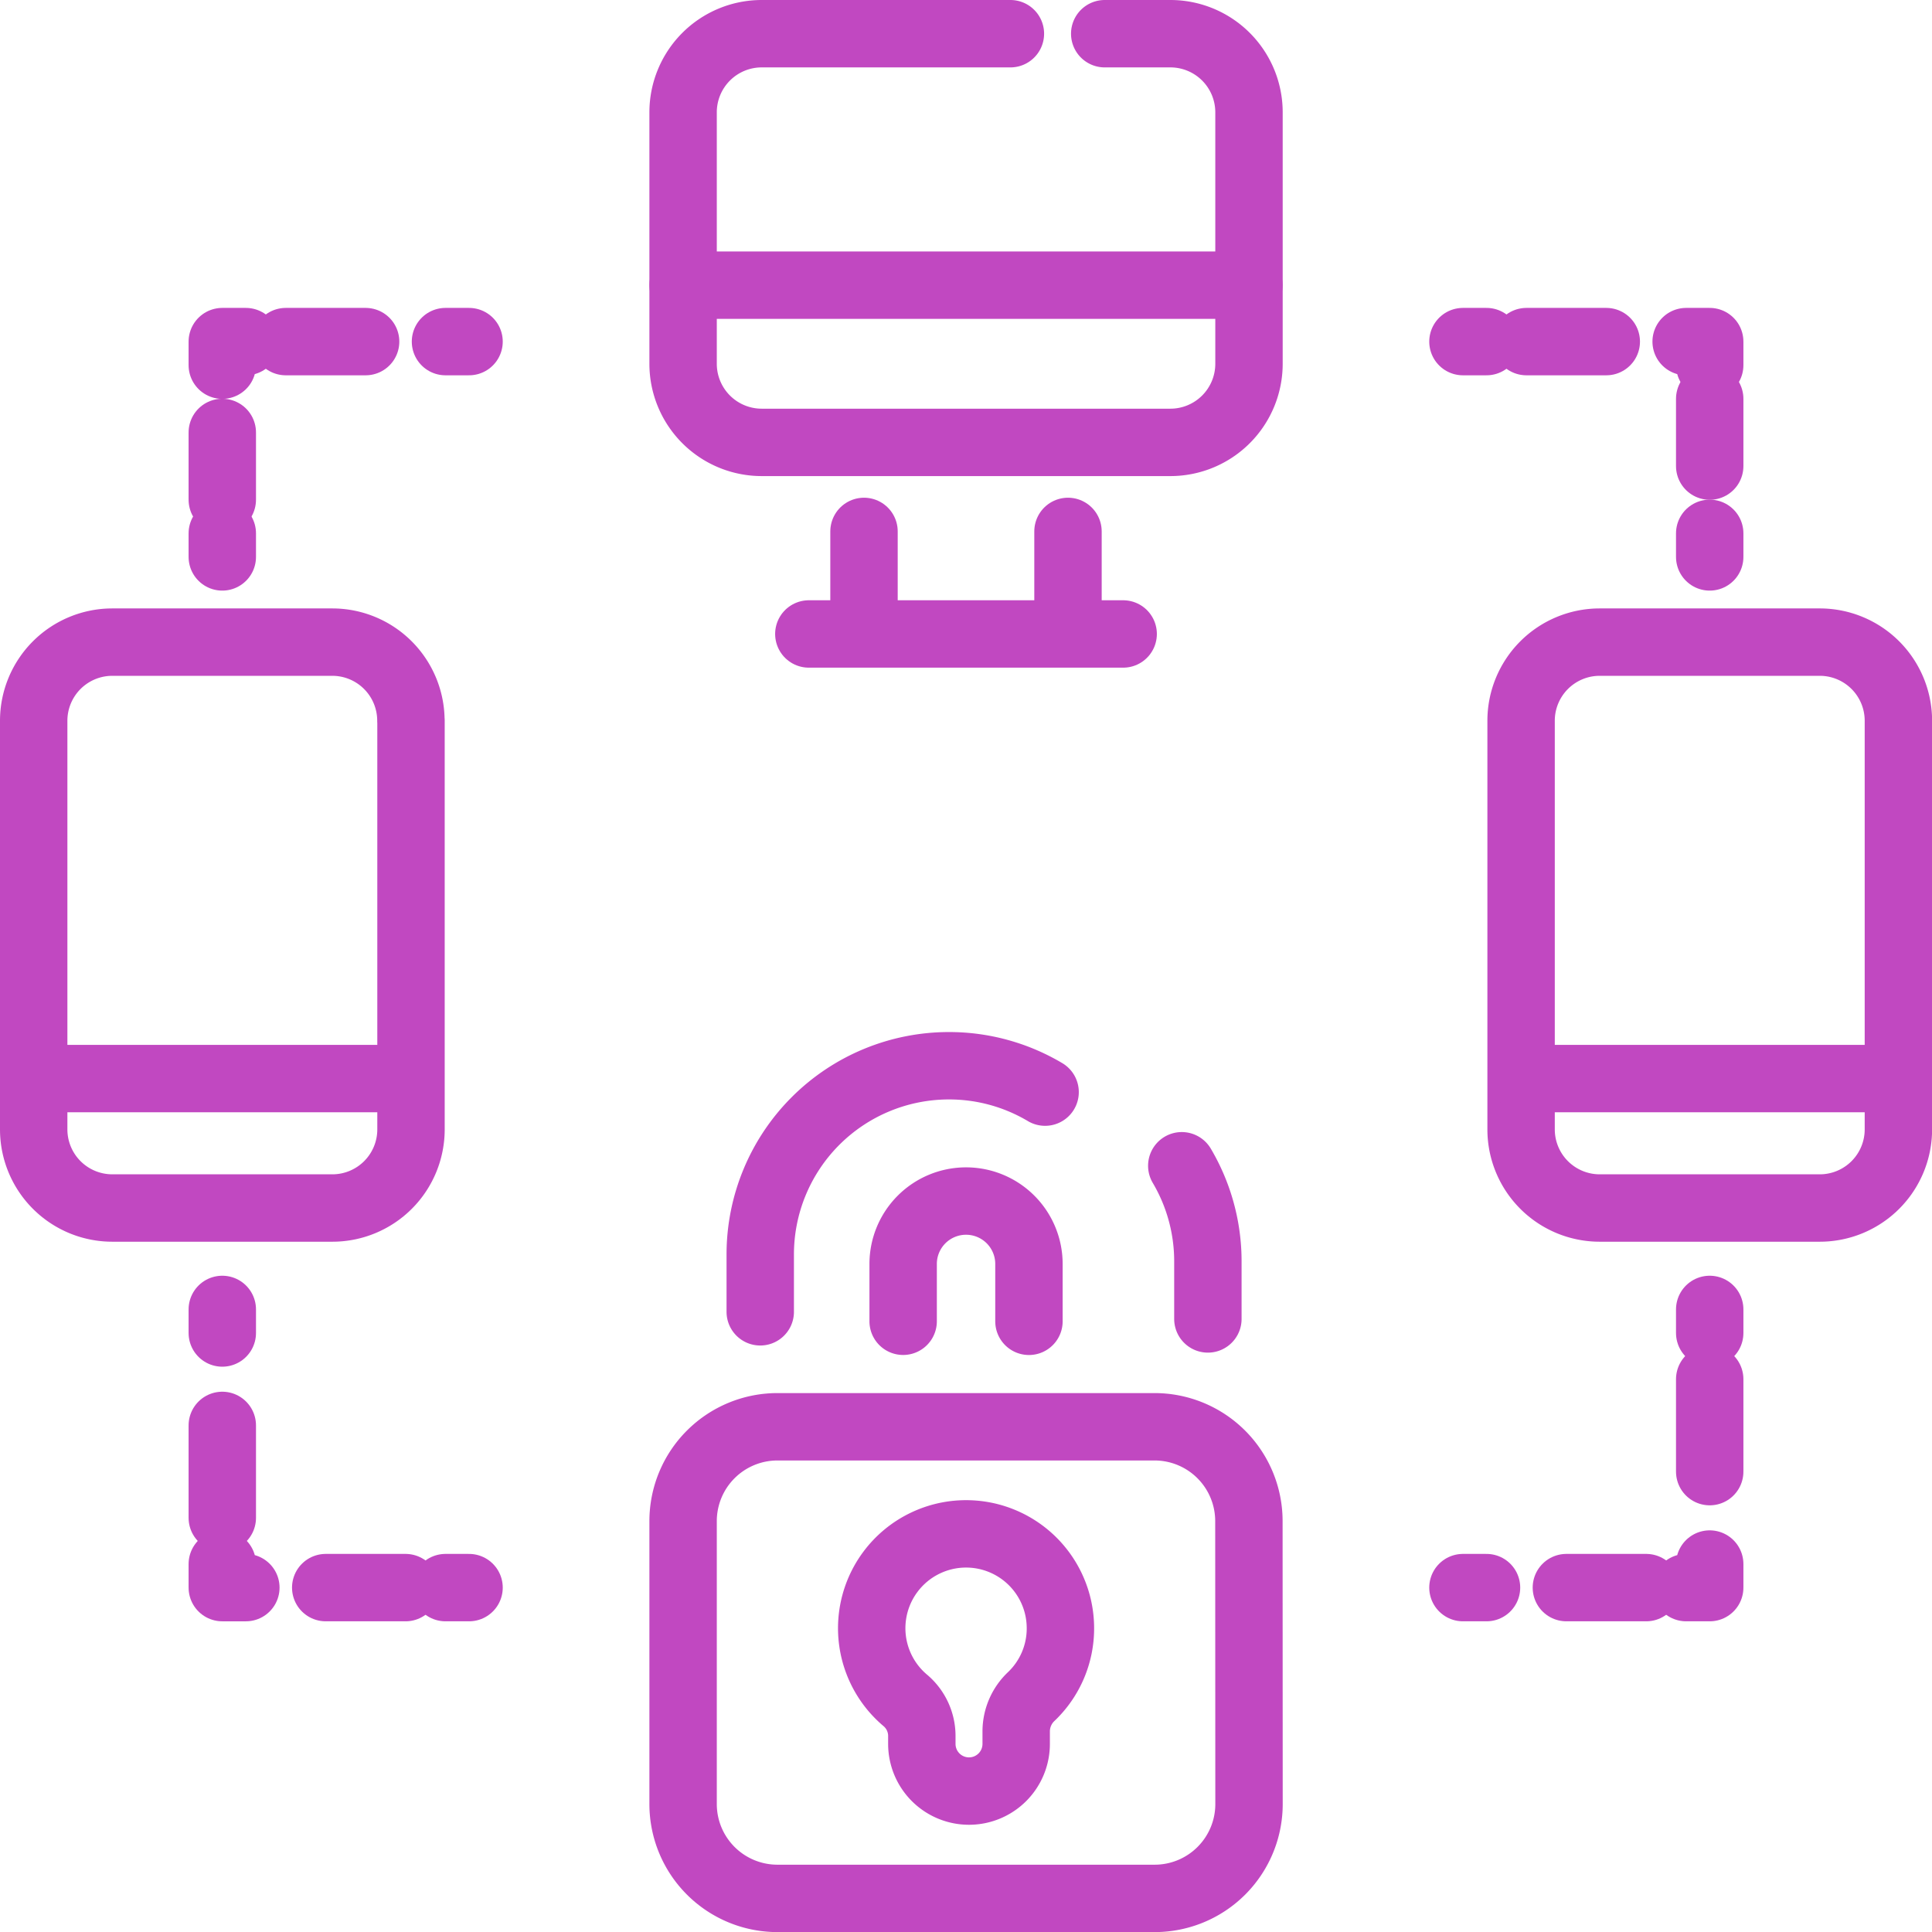
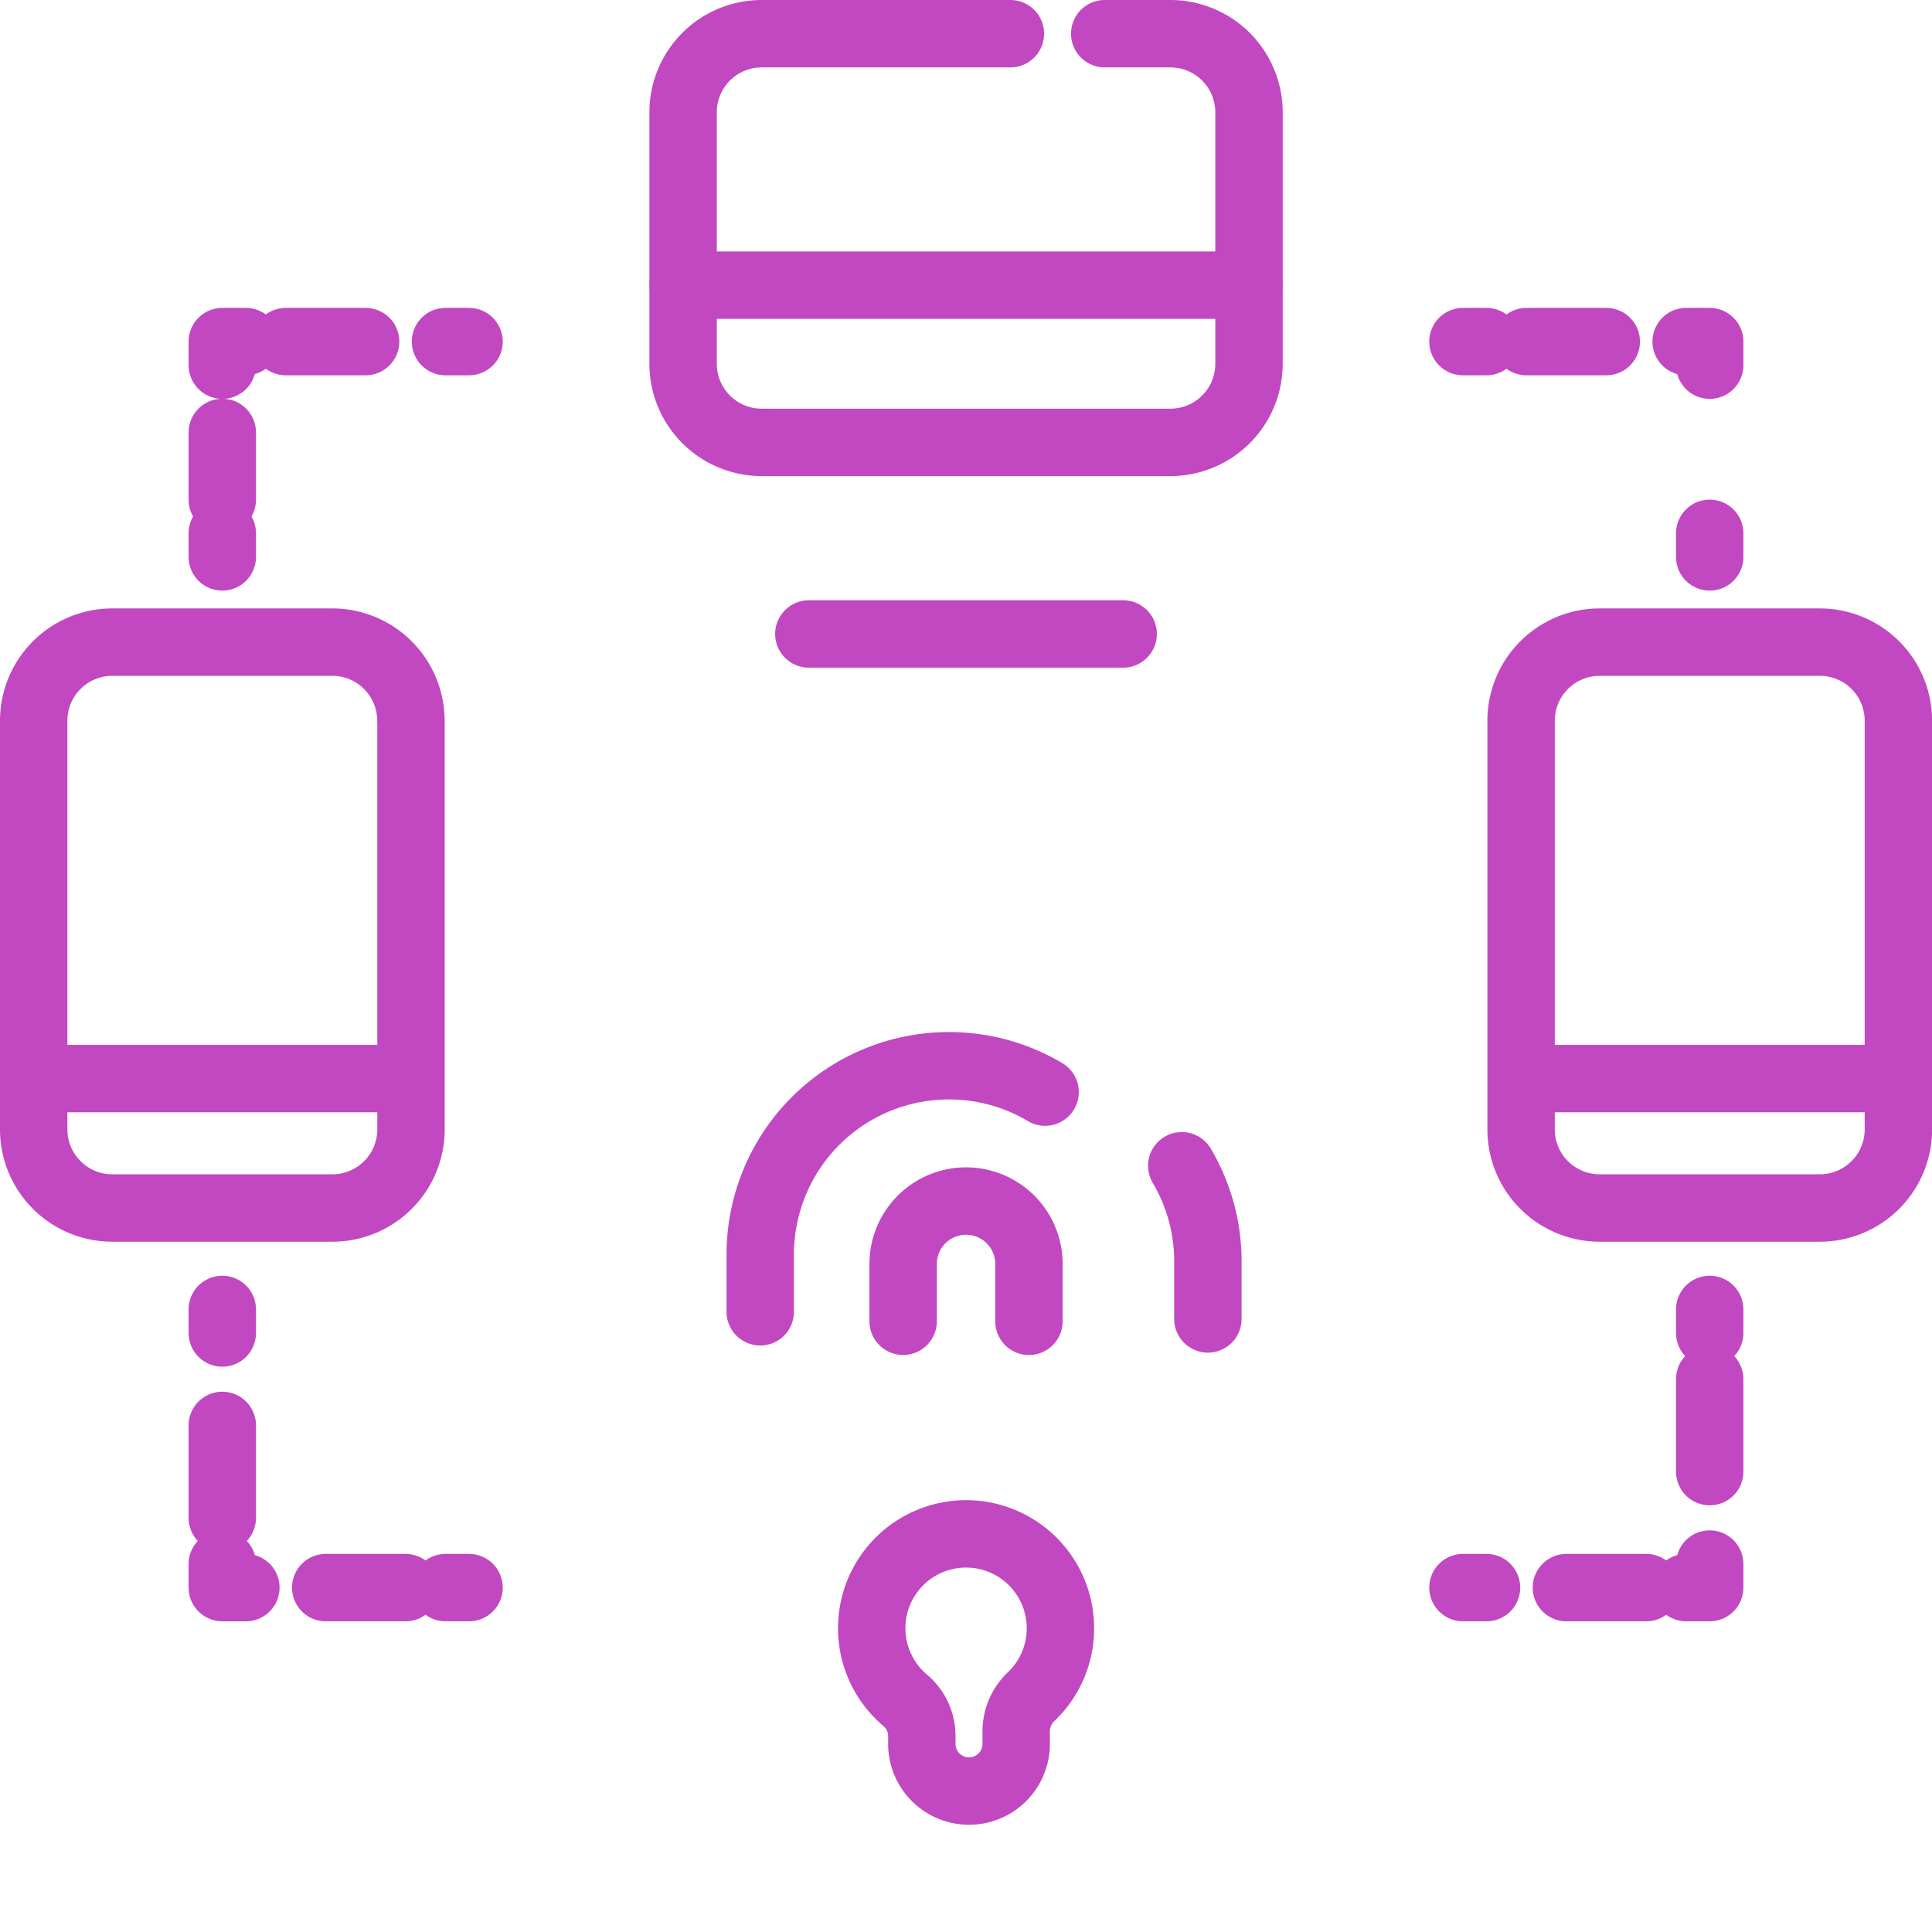
<svg xmlns="http://www.w3.org/2000/svg" width="86" height="86" viewBox="0 0 86 86">
  <g id="multi-device" transform="translate(-26 -6)">
    <g id="Group_1503" data-name="Group 1503" transform="translate(27.5 7.5)">
      <line id="Line_61" data-name="Line 61" x2="13.992" transform="translate(34.504 26.72)" fill="none" stroke="#c148c1" stroke-linecap="round" stroke-linejoin="round" stroke-width="3" />
-       <line id="Line_62" data-name="Line 62" y2="4.007" transform="translate(36.96 22.155)" fill="none" stroke="#c148c1" stroke-linecap="round" stroke-linejoin="round" stroke-width="3" />
-       <line id="Line_63" data-name="Line 63" y1="4.007" transform="translate(46.04 22.155)" fill="none" stroke="#c148c1" stroke-linecap="round" stroke-linejoin="round" stroke-width="3" />
      <path id="Path_2220" data-name="Path 2220" d="M180.569,7.5H169.5A3.5,3.5,0,0,0,166,11V22.192a3.5,3.5,0,0,0,3.5,3.5h18.19a3.5,3.5,0,0,0,3.5-3.5V11a3.5,3.5,0,0,0-3.5-3.5h-2.922" transform="translate(-137.093 -7.5)" fill="none" stroke="#c148c1" stroke-linecap="round" stroke-linejoin="round" stroke-width="3" />
      <path id="Path_2221" data-name="Path 2221" d="M44.291,159.5a3.5,3.5,0,0,0-3.5-3.5H31a3.5,3.5,0,0,0-3.5,3.5v18.19a3.5,3.5,0,0,0,3.5,3.5h9.795a3.5,3.5,0,0,0,3.5-3.5V159.5Z" transform="translate(-27.5 -128.917)" fill="none" stroke="#c148c1" stroke-linecap="round" stroke-linejoin="round" stroke-width="3" />
      <path id="Path_2222" data-name="Path 2222" d="M377.793,156H368a3.5,3.5,0,0,0-3.5,3.5v18.19a3.5,3.5,0,0,0,3.5,3.5h9.795a3.5,3.5,0,0,0,3.5-3.5V159.5A3.5,3.5,0,0,0,377.793,156Z" transform="translate(-298.291 -128.917)" fill="none" stroke="#c148c1" stroke-linecap="round" stroke-linejoin="round" stroke-width="3" />
      <line id="Line_64" data-name="Line 64" x2="16.511" transform="translate(0.14 46.51)" fill="none" stroke="#c148c1" stroke-linecap="round" stroke-linejoin="round" stroke-width="3" />
      <line id="Line_65" data-name="Line 65" x2="16.511" transform="translate(66.349 46.51)" fill="none" stroke="#c148c1" stroke-linecap="round" stroke-linejoin="round" stroke-width="3" />
      <line id="Line_66" data-name="Line 66" x2="25.186" transform="translate(28.907 11.194)" fill="none" stroke="#c148c1" stroke-linecap="round" stroke-linejoin="round" stroke-width="3" />
      <path id="Path_2223" data-name="Path 2223" d="M208.68,275.674A8.357,8.357,0,0,0,204.4,274.5h0a8.4,8.4,0,0,0-8.4,8.4v2.553" transform="translate(-163.659 -228.56)" fill="none" stroke="#c148c1" stroke-linecap="round" stroke-linejoin="round" stroke-width="3" />
      <path id="Path_2224" data-name="Path 2224" d="M308.855,310.839v-2.553a8.357,8.357,0,0,0-1.162-4.265" transform="translate(-256.588 -253.629)" fill="none" stroke="#c148c1" stroke-linecap="round" stroke-linejoin="round" stroke-width="3" />
      <path id="Path_2225" data-name="Path 2225" d="M236,319.851V317.3a2.8,2.8,0,0,1,2.8-2.8h0a2.8,2.8,0,0,1,2.8,2.8v2.553" transform="translate(-197.298 -262.537)" fill="none" stroke="#c148c1" stroke-linecap="round" stroke-linejoin="round" stroke-width="3" />
-       <path id="Path_2226" data-name="Path 2226" d="M191.186,358.7a4.2,4.2,0,0,0-4.2-4.2H170.2a4.2,4.2,0,0,0-4.2,4.2v12.593a4.2,4.2,0,0,0,4.2,4.2h16.791a4.2,4.2,0,0,0,4.2-4.2Z" transform="translate(-137.093 -292.489)" fill="none" stroke="#c148c1" stroke-linecap="round" stroke-linejoin="round" stroke-width="3" />
      <path id="Path_2227" data-name="Path 2227" d="M234.4,392.815a4.2,4.2,0,1,0-6.914,3.2,2.07,2.07,0,0,1,.745,1.574v.37a2.1,2.1,0,0,0,2.1,2.1h0a2.1,2.1,0,0,0,2.1-2.1v-.571a2.138,2.138,0,0,1,.674-1.541A4.182,4.182,0,0,0,234.4,392.815Z" transform="translate(-188.697 -321.832)" fill="none" stroke="#c148c1" stroke-linecap="round" stroke-linejoin="round" stroke-width="3" />
      <g id="Group_1496" data-name="Group 1496" transform="translate(63.621 13.706)">
        <g id="Group_1495" data-name="Group 1495">
          <line id="Line_67" data-name="Line 67" y1="1.049" transform="translate(10.984 8.535)" fill="none" stroke="#c148c1" stroke-linecap="round" stroke-linejoin="round" stroke-width="3" />
-           <line id="Line_68" data-name="Line 68" y1="2.994" transform="translate(10.984 2.547)" fill="none" stroke="#c148c1" stroke-linecap="round" stroke-linejoin="round" stroke-width="3" stroke-dasharray="10.7 21.4" />
          <path id="Path_2228" data-name="Path 2228" d="M418.049,88.549V87.5H417" transform="translate(-407.065 -87.5)" fill="none" stroke="#c148c1" stroke-linecap="round" stroke-linejoin="round" stroke-width="3" />
          <line id="Line_69" data-name="Line 69" x1="3.554" transform="translate(2.826)" fill="none" stroke="#c148c1" stroke-linecap="round" stroke-linejoin="round" stroke-width="3" stroke-dasharray="12.7 25.4" />
          <line id="Line_70" data-name="Line 70" x1="1.049" fill="none" stroke="#c148c1" stroke-linecap="round" stroke-linejoin="round" stroke-width="3" />
        </g>
      </g>
      <g id="Group_1498" data-name="Group 1498" transform="translate(63.621 56.787)">
        <g id="Group_1497" data-name="Group 1497">
          <line id="Line_71" data-name="Line 71" x2="1.049" transform="translate(0 12.383)" fill="none" stroke="#c148c1" stroke-linecap="round" stroke-linejoin="round" stroke-width="3" />
          <line id="Line_72" data-name="Line 72" x2="3.554" transform="translate(4.604 12.383)" fill="none" stroke="#c148c1" stroke-linecap="round" stroke-linejoin="round" stroke-width="3" stroke-dasharray="12.7 25.4" />
          <path id="Path_2229" data-name="Path 2229" d="M417,418.049h1.049V417" transform="translate(-407.065 -405.666)" fill="none" stroke="#c148c1" stroke-linecap="round" stroke-linejoin="round" stroke-width="3" />
          <line id="Line_73" data-name="Line 73" y1="4.114" transform="translate(10.984 3.106)" fill="none" stroke="#c148c1" stroke-linecap="round" stroke-linejoin="round" stroke-width="3" stroke-dasharray="14.7 29.4" />
          <line id="Line_74" data-name="Line 74" y1="1.049" transform="translate(10.984)" fill="none" stroke="#c148c1" stroke-linecap="round" stroke-linejoin="round" stroke-width="3" />
        </g>
      </g>
      <g id="Group_1500" data-name="Group 1500" transform="translate(8.395 56.787)">
        <g id="Group_1499" data-name="Group 1499">
          <line id="Line_75" data-name="Line 75" y2="1.049" fill="none" stroke="#c148c1" stroke-linecap="round" stroke-linejoin="round" stroke-width="3" />
          <line id="Line_76" data-name="Line 76" y2="4.114" transform="translate(0 5.163)" fill="none" stroke="#c148c1" stroke-linecap="round" stroke-linejoin="round" stroke-width="3" stroke-dasharray="14.7 29.4" />
          <path id="Path_2230" data-name="Path 2230" d="M87.5,417v1.049h1.049" transform="translate(-87.5 -405.666)" fill="none" stroke="#c148c1" stroke-linecap="round" stroke-linejoin="round" stroke-width="3" />
          <line id="Line_77" data-name="Line 77" x2="3.554" transform="translate(4.604 12.383)" fill="none" stroke="#c148c1" stroke-linecap="round" stroke-linejoin="round" stroke-width="3" stroke-dasharray="12.7 25.4" />
          <line id="Line_78" data-name="Line 78" x2="1.049" transform="translate(9.935 12.383)" fill="none" stroke="#c148c1" stroke-linecap="round" stroke-linejoin="round" stroke-width="3" />
        </g>
      </g>
      <g id="Group_1502" data-name="Group 1502" transform="translate(8.395 13.706)">
        <g id="Group_1501" data-name="Group 1501">
          <line id="Line_79" data-name="Line 79" x1="1.049" transform="translate(9.935)" fill="none" stroke="#c148c1" stroke-linecap="round" stroke-linejoin="round" stroke-width="3" />
          <line id="Line_80" data-name="Line 80" x1="3.554" transform="translate(2.826)" fill="none" stroke="#c148c1" stroke-linecap="round" stroke-linejoin="round" stroke-width="3" stroke-dasharray="12.7 25.4" />
          <path id="Path_2231" data-name="Path 2231" d="M88.549,87.5H87.5v1.049" transform="translate(-87.5 -87.5)" fill="none" stroke="#c148c1" stroke-linecap="round" stroke-linejoin="round" stroke-width="3" />
          <line id="Line_81" data-name="Line 81" y2="2.994" transform="translate(0 4.044)" fill="none" stroke="#c148c1" stroke-linecap="round" stroke-linejoin="round" stroke-width="3" stroke-dasharray="10.7 21.4" />
          <line id="Line_82" data-name="Line 82" y2="1.049" transform="translate(0 8.535)" fill="none" stroke="#c148c1" stroke-linecap="round" stroke-linejoin="round" stroke-width="3" />
        </g>
      </g>
    </g>
  </g>
</svg>